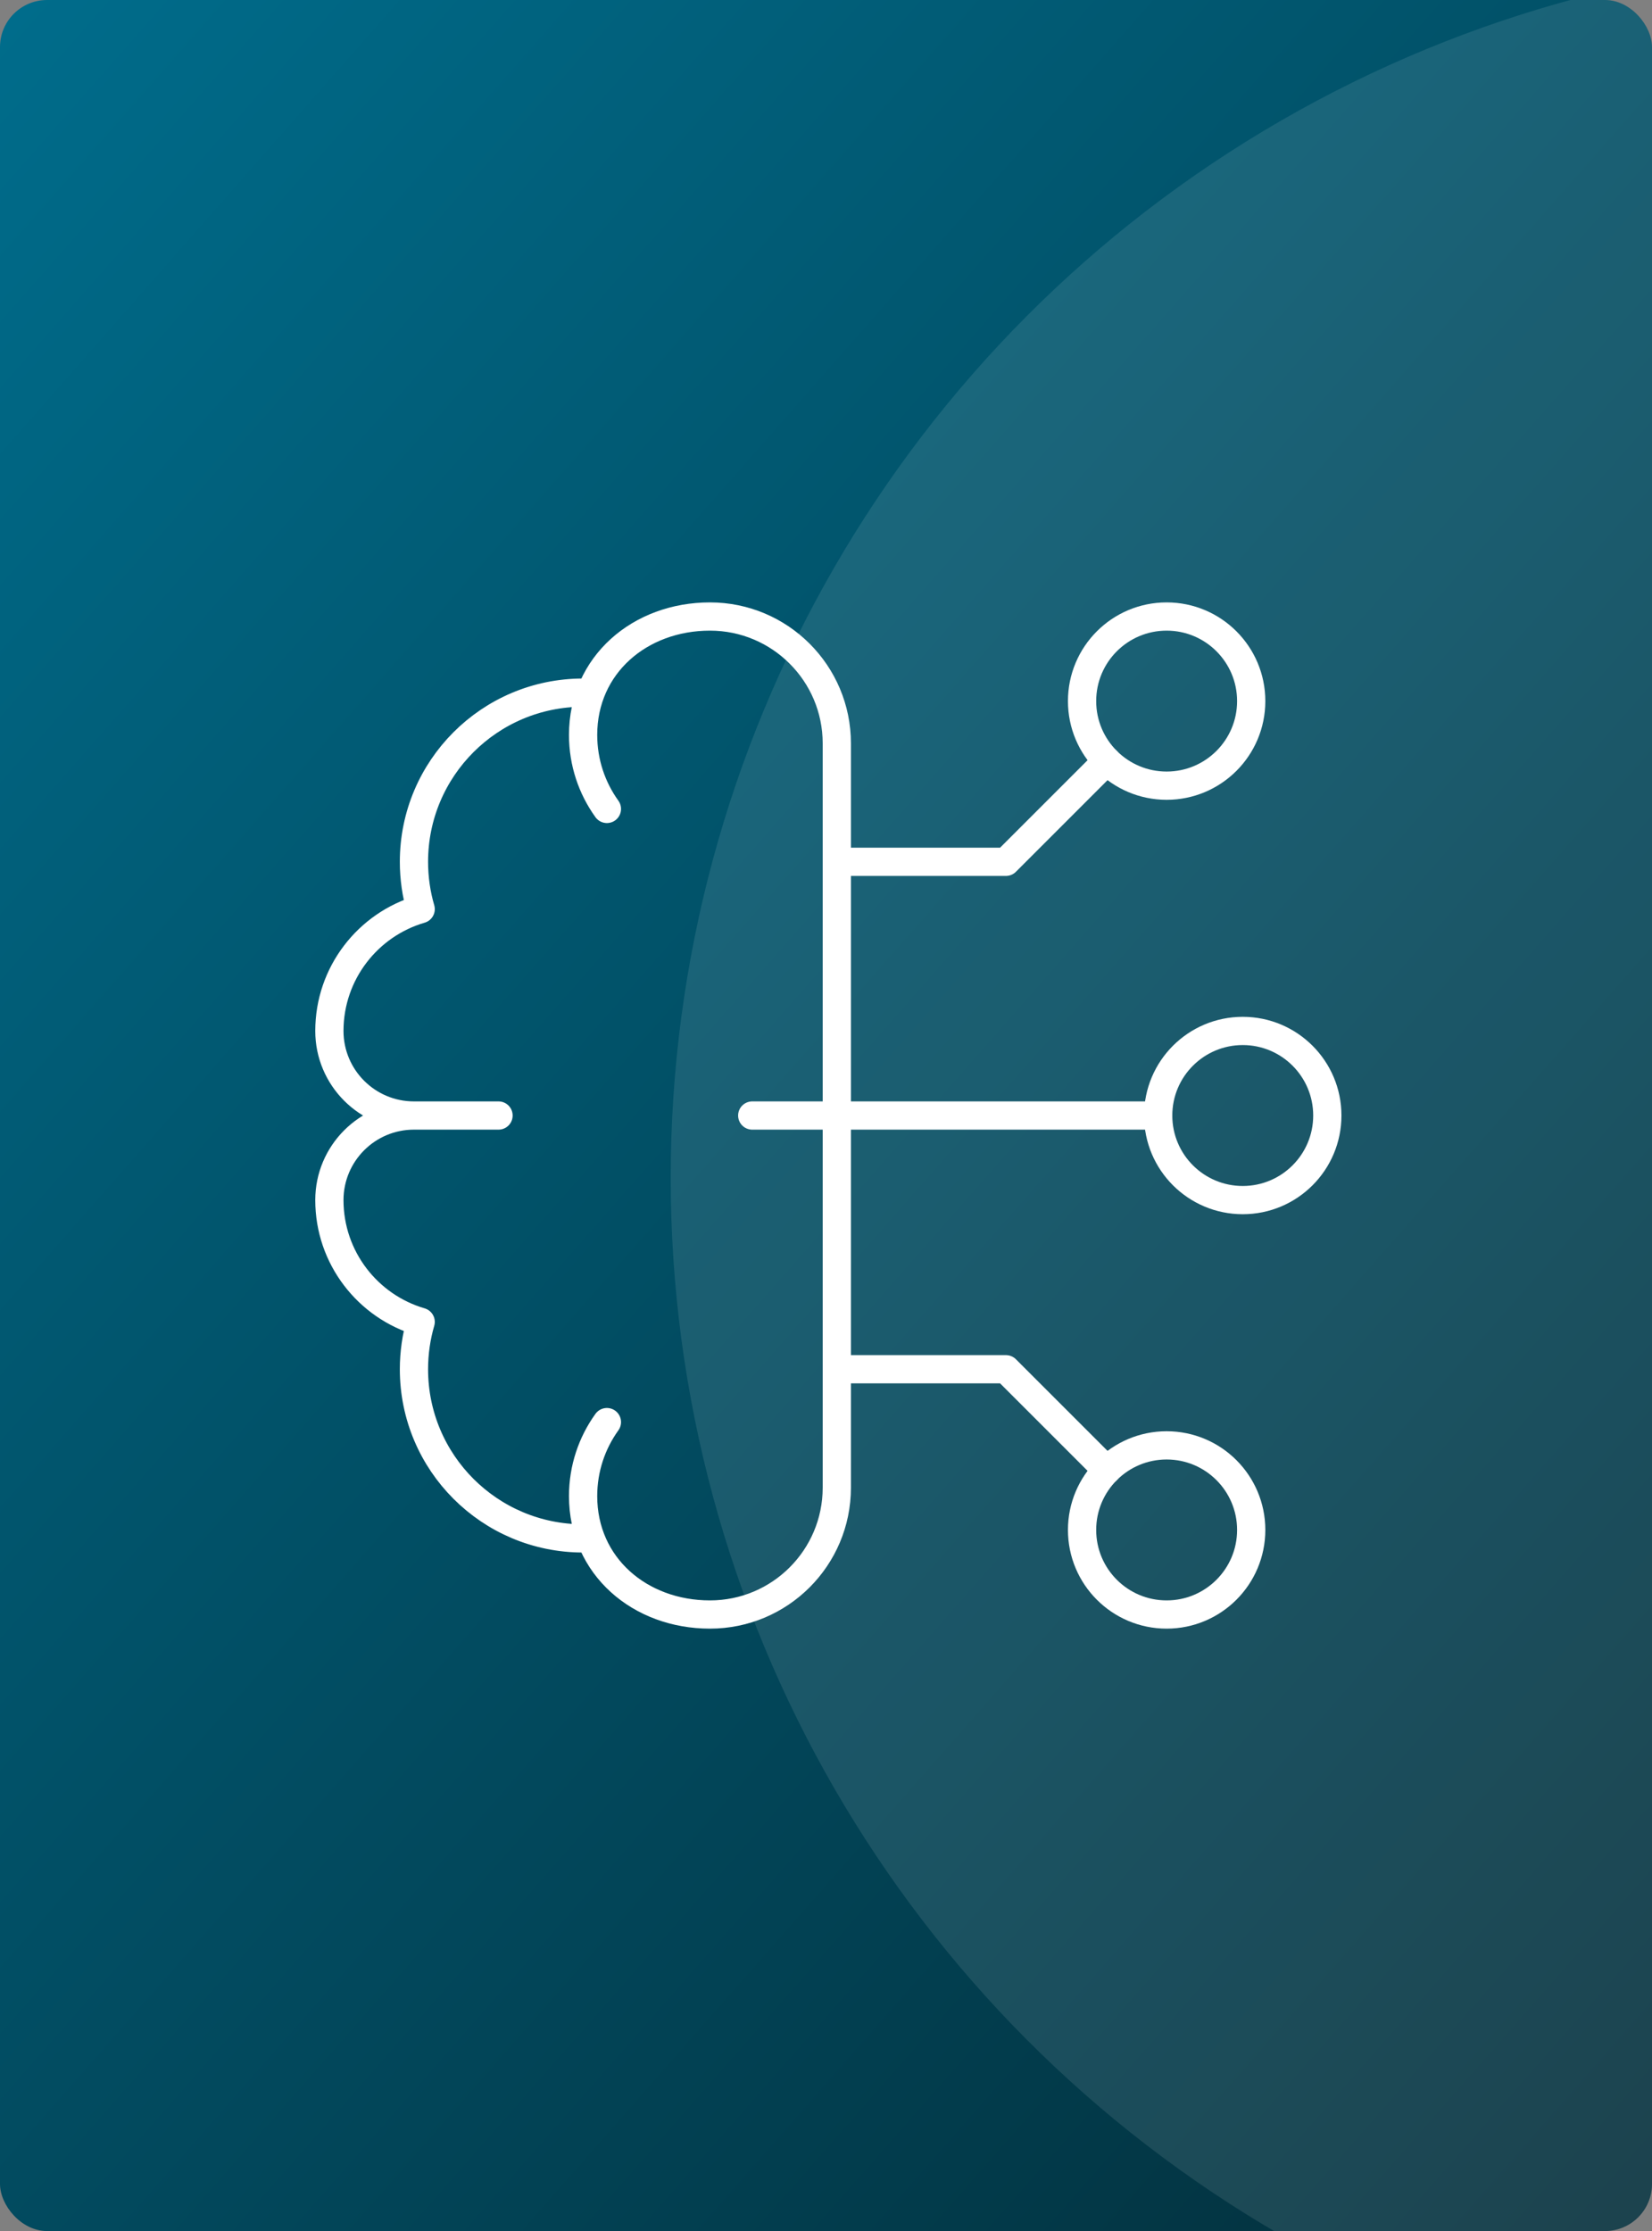
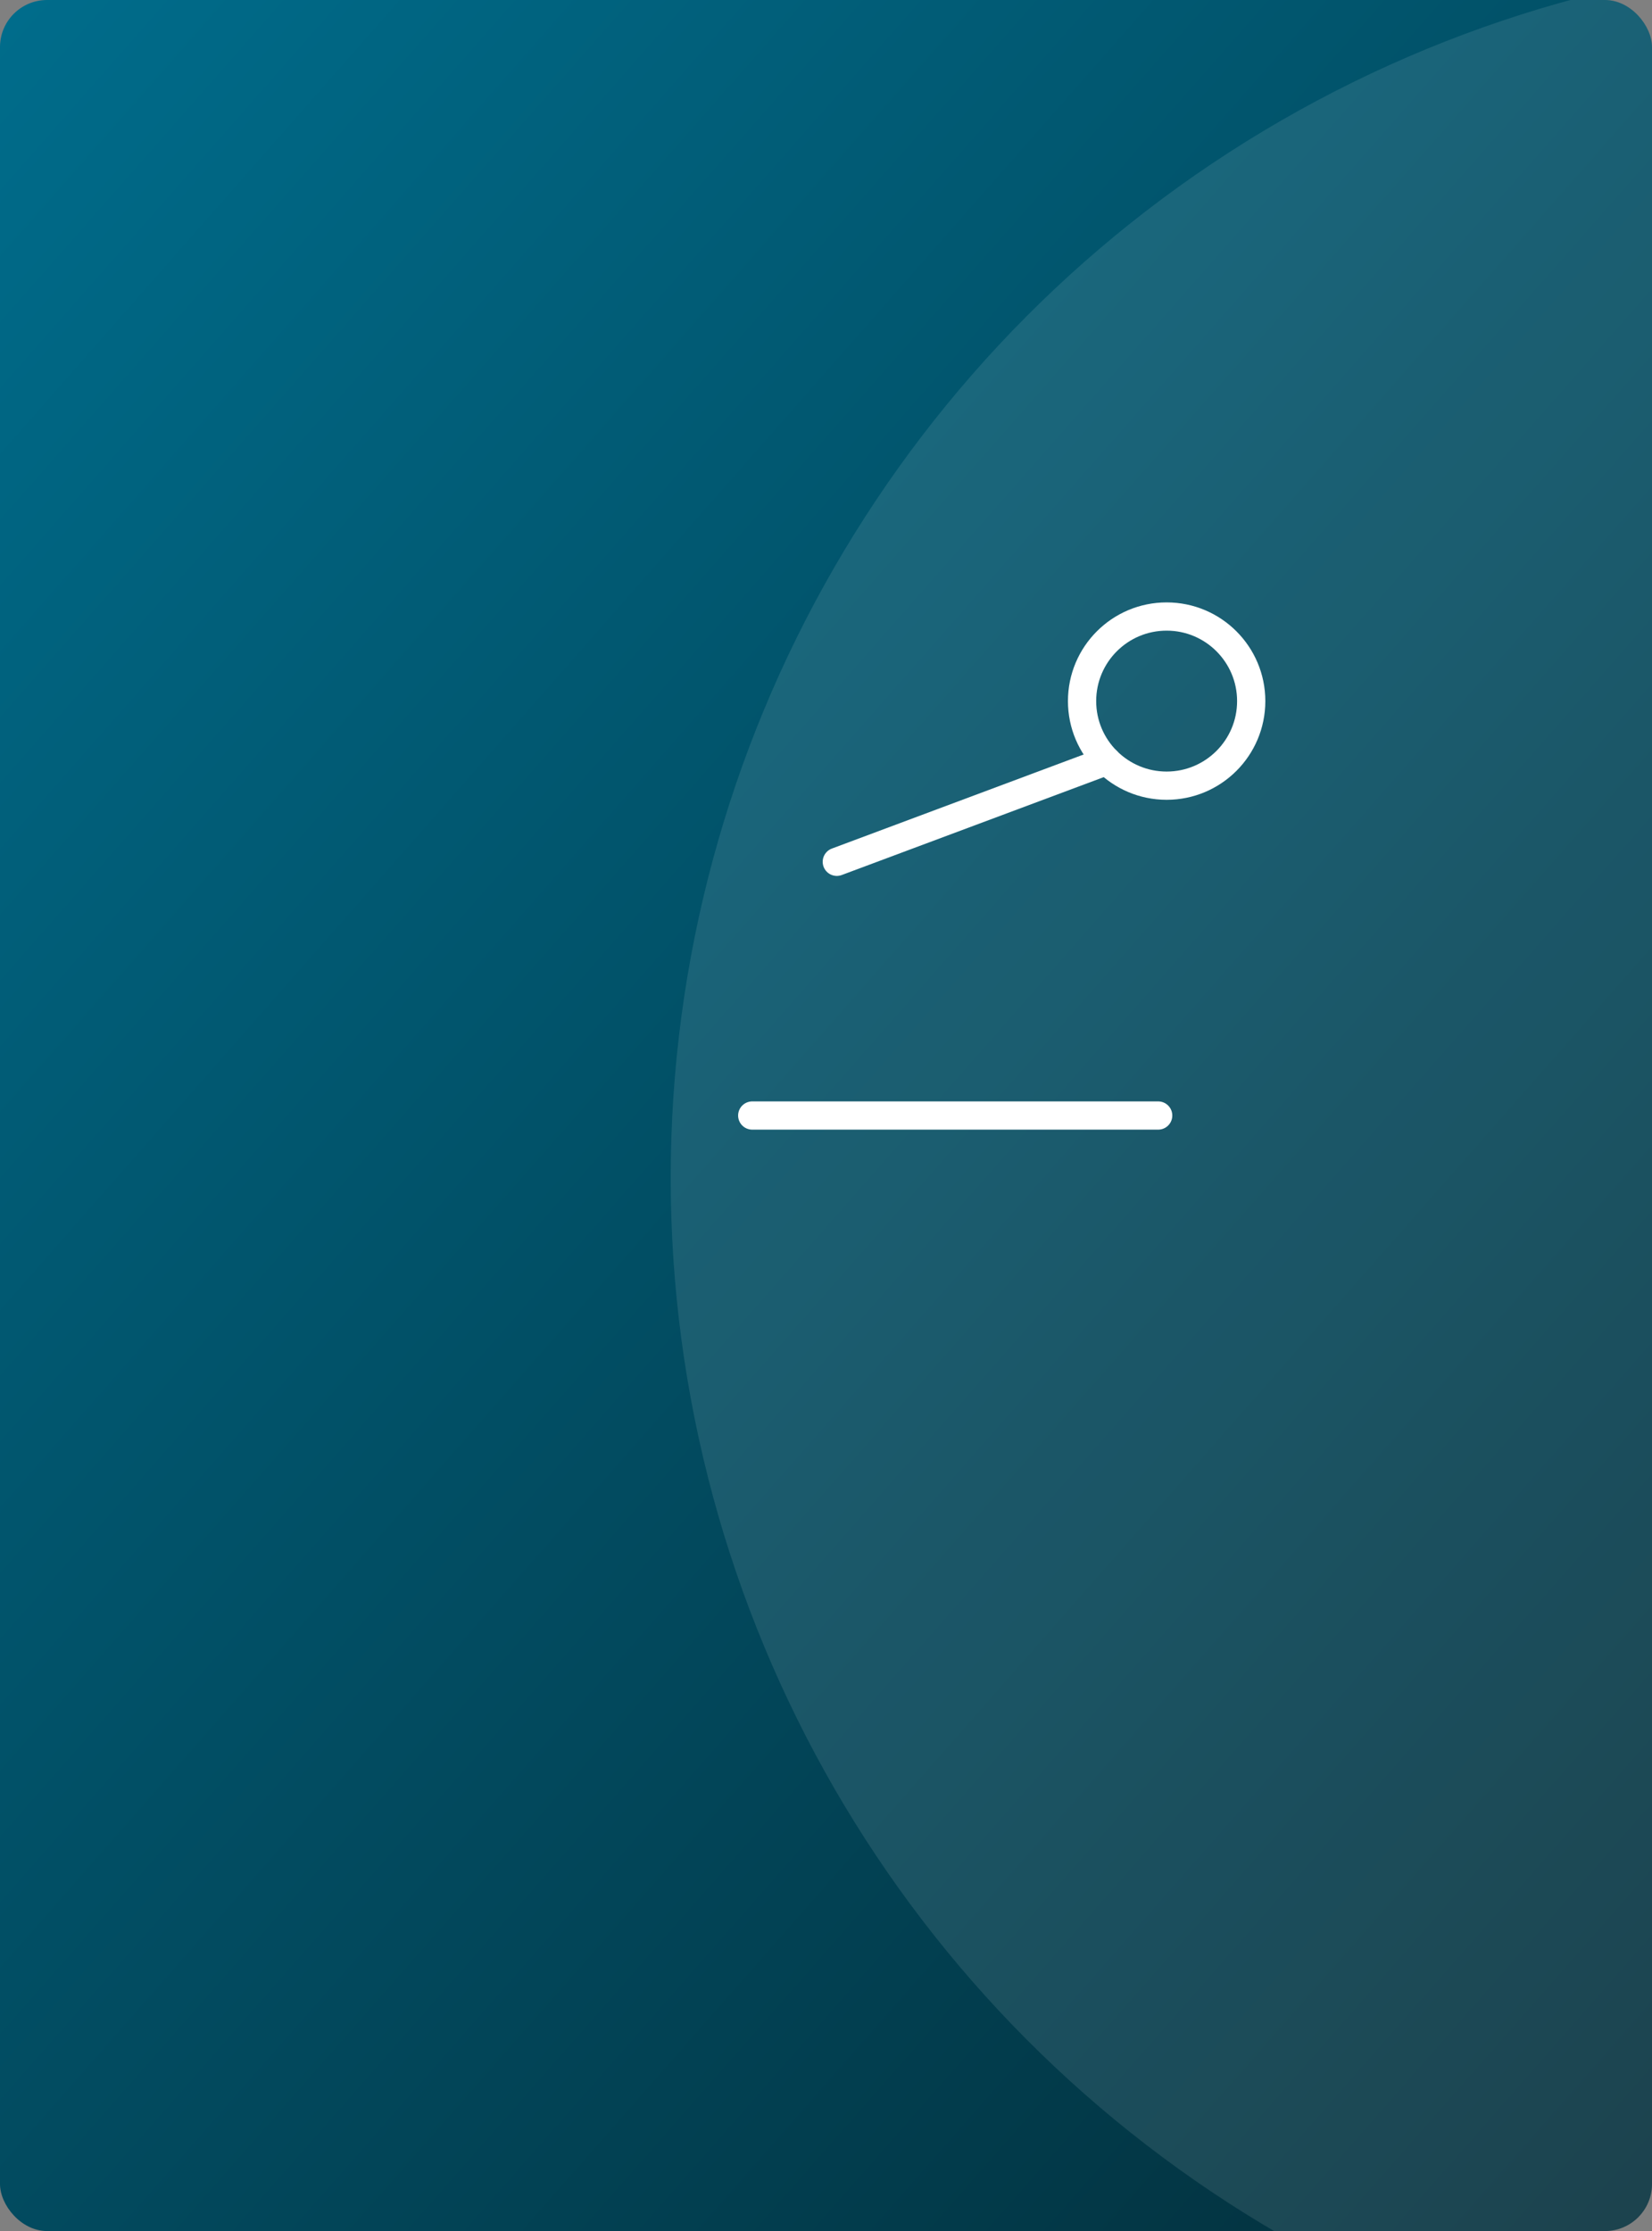
<svg xmlns="http://www.w3.org/2000/svg" width="351" height="474" viewBox="0 0 351 474" fill="none">
  <rect x="0" y="0" width="351" height="474" fill="#808080" stroke="none" />
  <g clip-path="url(#clip0_1504_1660)">
    <rect width="351" height="474" fill="url(#paint0_linear_1504_1660)" />
    <circle cx="401.877" cy="250.245" r="259.372" fill="white" fill-opacity="0.1" />
-     <path d="M247.875 343.016C257.799 343.016 265.844 334.971 265.844 325.047C265.844 315.123 257.799 307.078 247.875 307.078C237.951 307.078 229.906 315.123 229.906 325.047C229.906 334.971 237.951 343.016 247.875 343.016Z" stroke="white" stroke-width="6" stroke-miterlimit="10" stroke-linecap="round" stroke-linejoin="round" />
-     <path d="M264.047 254.969C273.971 254.969 282.016 246.924 282.016 237C282.016 227.076 273.971 219.031 264.047 219.031C254.123 219.031 246.078 227.076 246.078 237C246.078 246.924 254.123 254.969 264.047 254.969Z" stroke="white" stroke-width="6" stroke-miterlimit="10" stroke-linecap="round" stroke-linejoin="round" />
    <path d="M247.875 166.922C257.799 166.922 265.844 158.877 265.844 148.953C265.844 139.029 257.799 130.984 247.875 130.984C237.951 130.984 229.906 139.029 229.906 148.953C229.906 158.877 237.951 166.922 247.875 166.922Z" stroke="white" stroke-width="6" stroke-miterlimit="10" stroke-linecap="round" stroke-linejoin="round" />
-     <path d="M177.797 290.906H213.734L235.169 312.341" stroke="white" stroke-width="6" stroke-miterlimit="10" stroke-linecap="round" stroke-linejoin="round" />
-     <path d="M177.797 183.094H213.734L235.169 161.659" stroke="white" stroke-width="6" stroke-miterlimit="10" stroke-linecap="round" stroke-linejoin="round" />
+     <path d="M177.797 183.094L235.169 161.659" stroke="white" stroke-width="6" stroke-miterlimit="10" stroke-linecap="round" stroke-linejoin="round" />
    <path d="M246.078 237H159.828" stroke="white" stroke-width="6" stroke-miterlimit="10" stroke-linecap="round" stroke-linejoin="round" />
-     <path d="M128.949 302.136C125.766 306.562 123.891 311.992 123.891 317.859C123.891 332.745 135.958 343.016 150.844 343.016C165.73 343.016 177.797 330.948 177.797 316.062V157.938C177.797 143.052 165.73 130.984 150.844 130.984C135.958 130.984 123.891 141.255 123.891 156.141C123.891 162.008 125.766 167.438 128.949 171.864" stroke="white" stroke-width="6" stroke-miterlimit="10" stroke-linecap="round" stroke-linejoin="round" />
-     <path d="M125.413 147.188C124.909 147.166 124.4 147.156 123.891 147.156C104.043 147.156 87.953 163.245 87.953 183.094C87.953 186.585 88.451 189.961 89.38 193.152C78.173 196.419 69.984 206.769 69.984 219.031C69.984 219.033 69.984 219.033 69.984 219.035C69.986 228.958 78.03 237 87.953 237M87.953 237H105.922M87.953 237C78.031 237 69.986 245.043 69.984 254.965C69.984 254.967 69.984 254.967 69.984 254.969C69.984 267.23 78.173 277.58 89.38 280.847C88.451 284.039 87.953 287.414 87.953 290.906C87.953 310.754 104.043 326.844 123.891 326.844C124.4 326.844 124.909 326.833 125.413 326.812" stroke="white" stroke-width="6" stroke-miterlimit="10" stroke-linecap="round" stroke-linejoin="round" />
  </g>
  <defs>
    <linearGradient id="paint0_linear_1504_1660" x1="351" y1="474" x2="-79.124" y2="95.433" gradientUnits="userSpaceOnUse">
      <stop stop-color="#032E3A" />
      <stop offset="1" stop-color="#006C8B" />
    </linearGradient>
    <clipPath id="clip0_1504_1660">
      <rect width="351" height="474" rx="10" fill="white" />
    </clipPath>
  </defs>
</svg>